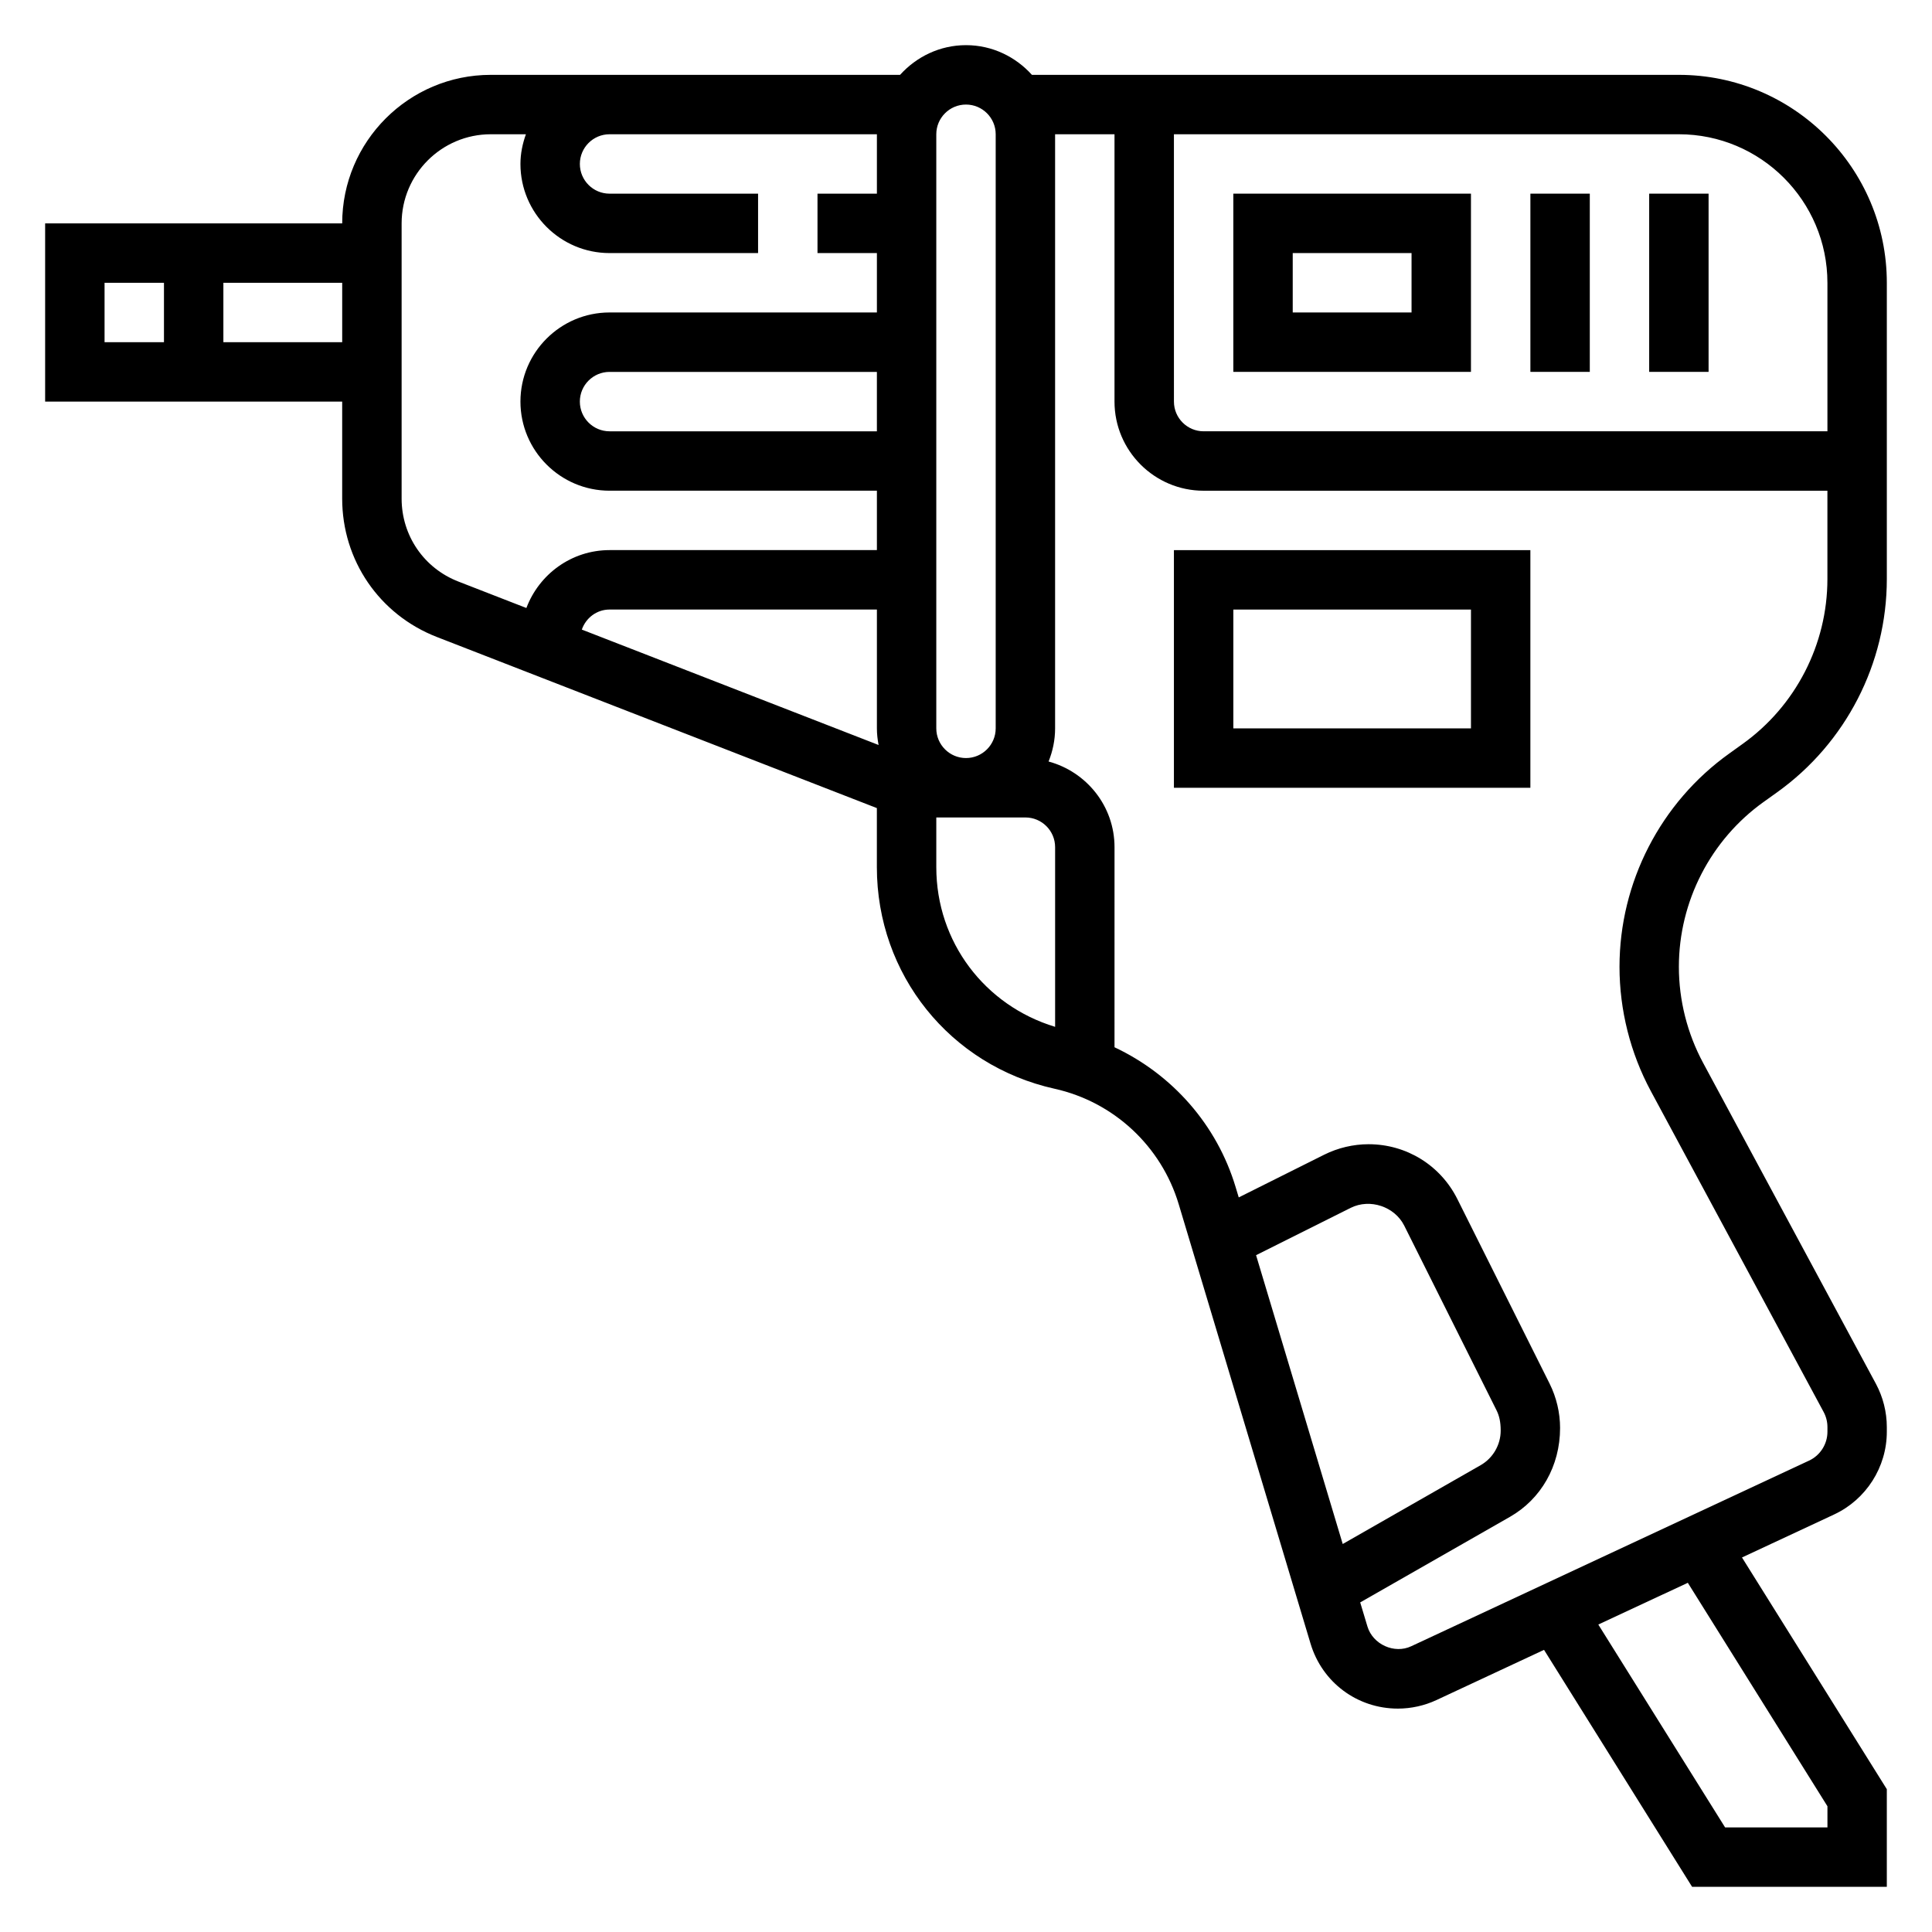
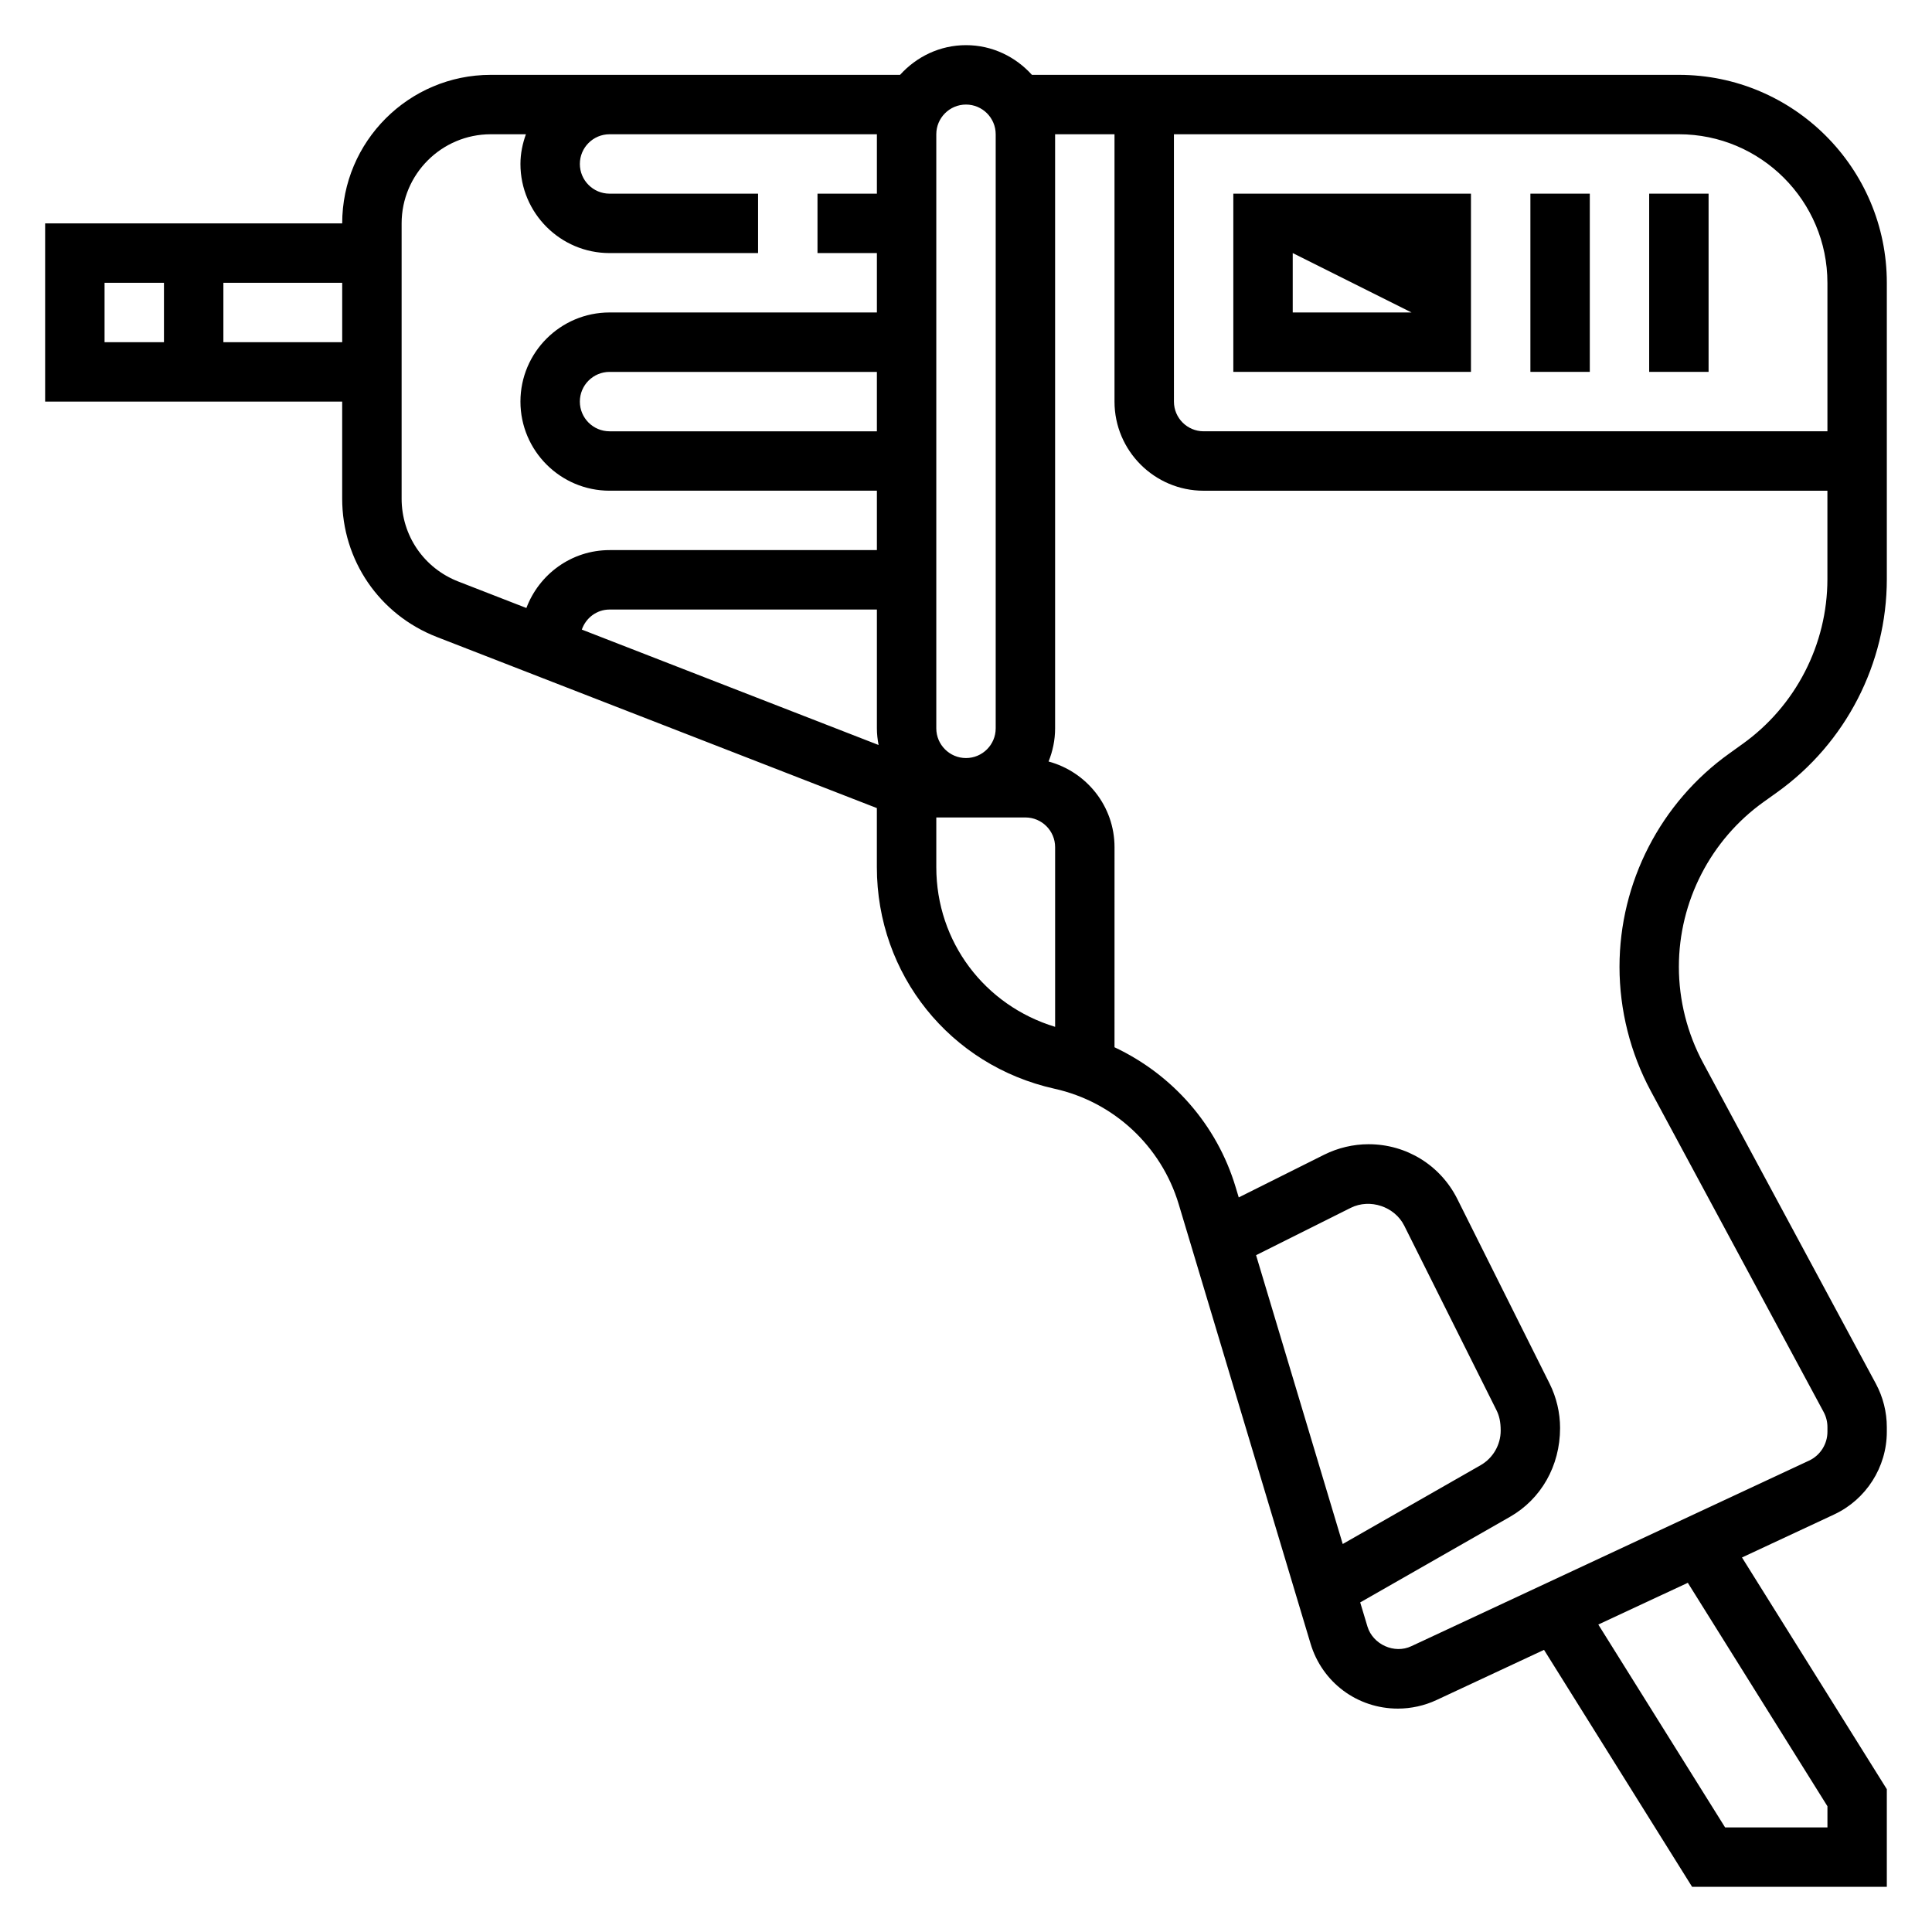
<svg xmlns="http://www.w3.org/2000/svg" fill="#000000" width="800px" height="800px" version="1.1" viewBox="144 144 512 512">
  <g>
    <path d="m611.43 356.49 3.496-2.504c18.223-13.02 29.102-34.156 29.102-56.535v-78.508c0-30.387-24.727-55.105-55.105-55.105h-171.45c-4.328-4.793-10.523-7.871-17.473-7.871s-13.145 3.078-17.477 7.871h-108.48c-21.703 0-39.359 17.656-39.359 39.359l-78.723 0.004v47.23h78.719v25.695c0 16.359 9.848 30.758 25.098 36.684l116.6 45.344v15.664c0 28.402 19.363 52.547 47.09 58.711 15.672 3.481 28.277 15.199 32.898 30.582l34.941 116.46c3.086 10.297 12.391 17.227 23.152 17.227 3.512 0 7.055-0.789 10.219-2.266l28.504-13.305 39.242 62.801h51.602v-25.875l-38.383-61.41 24.426-11.398c8.477-3.953 13.957-12.547 13.957-21.898v-1.25c0-3.992-1-7.949-2.883-11.469l-45.793-85.043c-4.207-7.812-6.43-16.621-6.43-25.477 0-17.309 8.41-33.66 22.508-43.723zm-439.72-137.55h15.742v15.742l-15.742 0.004zm31.488 15.746v-15.746h31.488v15.742zm425.09-15.746v39.359h-165.31c-4.344 0-7.871-3.535-7.871-7.871l-0.004-70.848h133.82c21.703 0 39.363 17.656 39.363 39.359zm-236.16-39.359c0-4.336 3.527-7.871 7.871-7.871s7.871 3.535 7.871 7.871v157.44c0 4.336-3.527 7.871-7.871 7.871s-7.871-3.535-7.871-7.871zm-15.742 78.719h-70.848c-4.344 0-7.871-3.535-7.871-7.871 0-4.336 3.527-7.871 7.871-7.871h70.848zm-125.95 17.824v-72.926c0-13.02 10.598-23.617 23.617-23.617h9.32c-0.883 2.473-1.449 5.102-1.449 7.871 0 13.02 10.598 23.617 23.617 23.617h39.359v-15.746h-39.359c-4.344 0-7.871-3.535-7.871-7.871s3.527-7.871 7.871-7.871h70.848v15.742h-15.742v15.742h15.742v15.742h-70.848c-13.02 0-23.617 10.598-23.617 23.617s10.598 23.617 23.617 23.617h70.848v15.742h-70.848c-10.102 0-18.672 6.406-22.043 15.344l-18.012-7.008c-9.137-3.543-15.051-12.18-15.051-21.996zm47.754 34.723c1.07-3.07 3.918-5.312 7.352-5.312h70.848v31.488c0 1.512 0.172 2.977 0.449 4.41zm93.941 62.969v-13.18h23.617c4.344 0 7.871 3.535 7.871 7.871v47.617c-18.656-5.656-31.488-22.504-31.488-42.309zm84.742 102.82 25.09-12.547c5.102-2.535 11.645-0.332 14.176 4.723l24.441 48.895c0.734 1.461 1.121 3.09 1.121 5.414 0 3.777-2.039 7.297-5.32 9.172l-36.543 20.883zm151.42 146.04v5.613h-27.117l-33.605-53.766 23.719-11.066zm-26.012-278.99c-18.215 13.012-29.094 34.148-29.094 56.527 0 11.461 2.875 22.852 8.305 32.945l45.793 85.035c0.66 1.219 1.008 2.609 1.008 3.996v1.25c0 3.258-1.906 6.258-4.863 7.637l-105.41 49.184c-4.481 2.133-10.195-0.457-11.629-5.211l-1.922-6.391 39.715-22.695c8.172-4.676 13.254-13.422 13.254-23.527 0-4.055-0.961-8.117-2.777-11.762l-24.441-48.902c-4.481-8.965-13.5-14.539-23.531-14.539-4.055 0-8.117 0.961-11.762 2.777l-22.648 11.32-0.828-2.746c-4.969-16.547-16.816-29.859-32.094-37.047l0.004-53.023c0-10.887-7.438-19.988-17.477-22.703 1.094-2.727 1.73-5.676 1.73-8.785v-157.44h15.742v70.848c0 13.02 10.598 23.617 23.617 23.617h165.31v23.402c0 17.312-8.406 33.652-22.508 43.723z" />
-     <path d="m533.82 195.32h-62.977v47.23h62.977zm-15.746 31.488h-31.488v-15.742h31.488z" />
+     <path d="m533.82 195.32h-62.977v47.23h62.977zm-15.746 31.488h-31.488v-15.742z" />
    <path d="m549.57 195.32h15.742v47.23h-15.742z" />
    <path d="m581.05 195.32h15.742v47.23h-15.742z" />
-     <path d="m455.1 352.77h94.465v-62.977h-94.465zm15.746-47.23h62.977v31.488h-62.977z" />
  </g>
</svg>